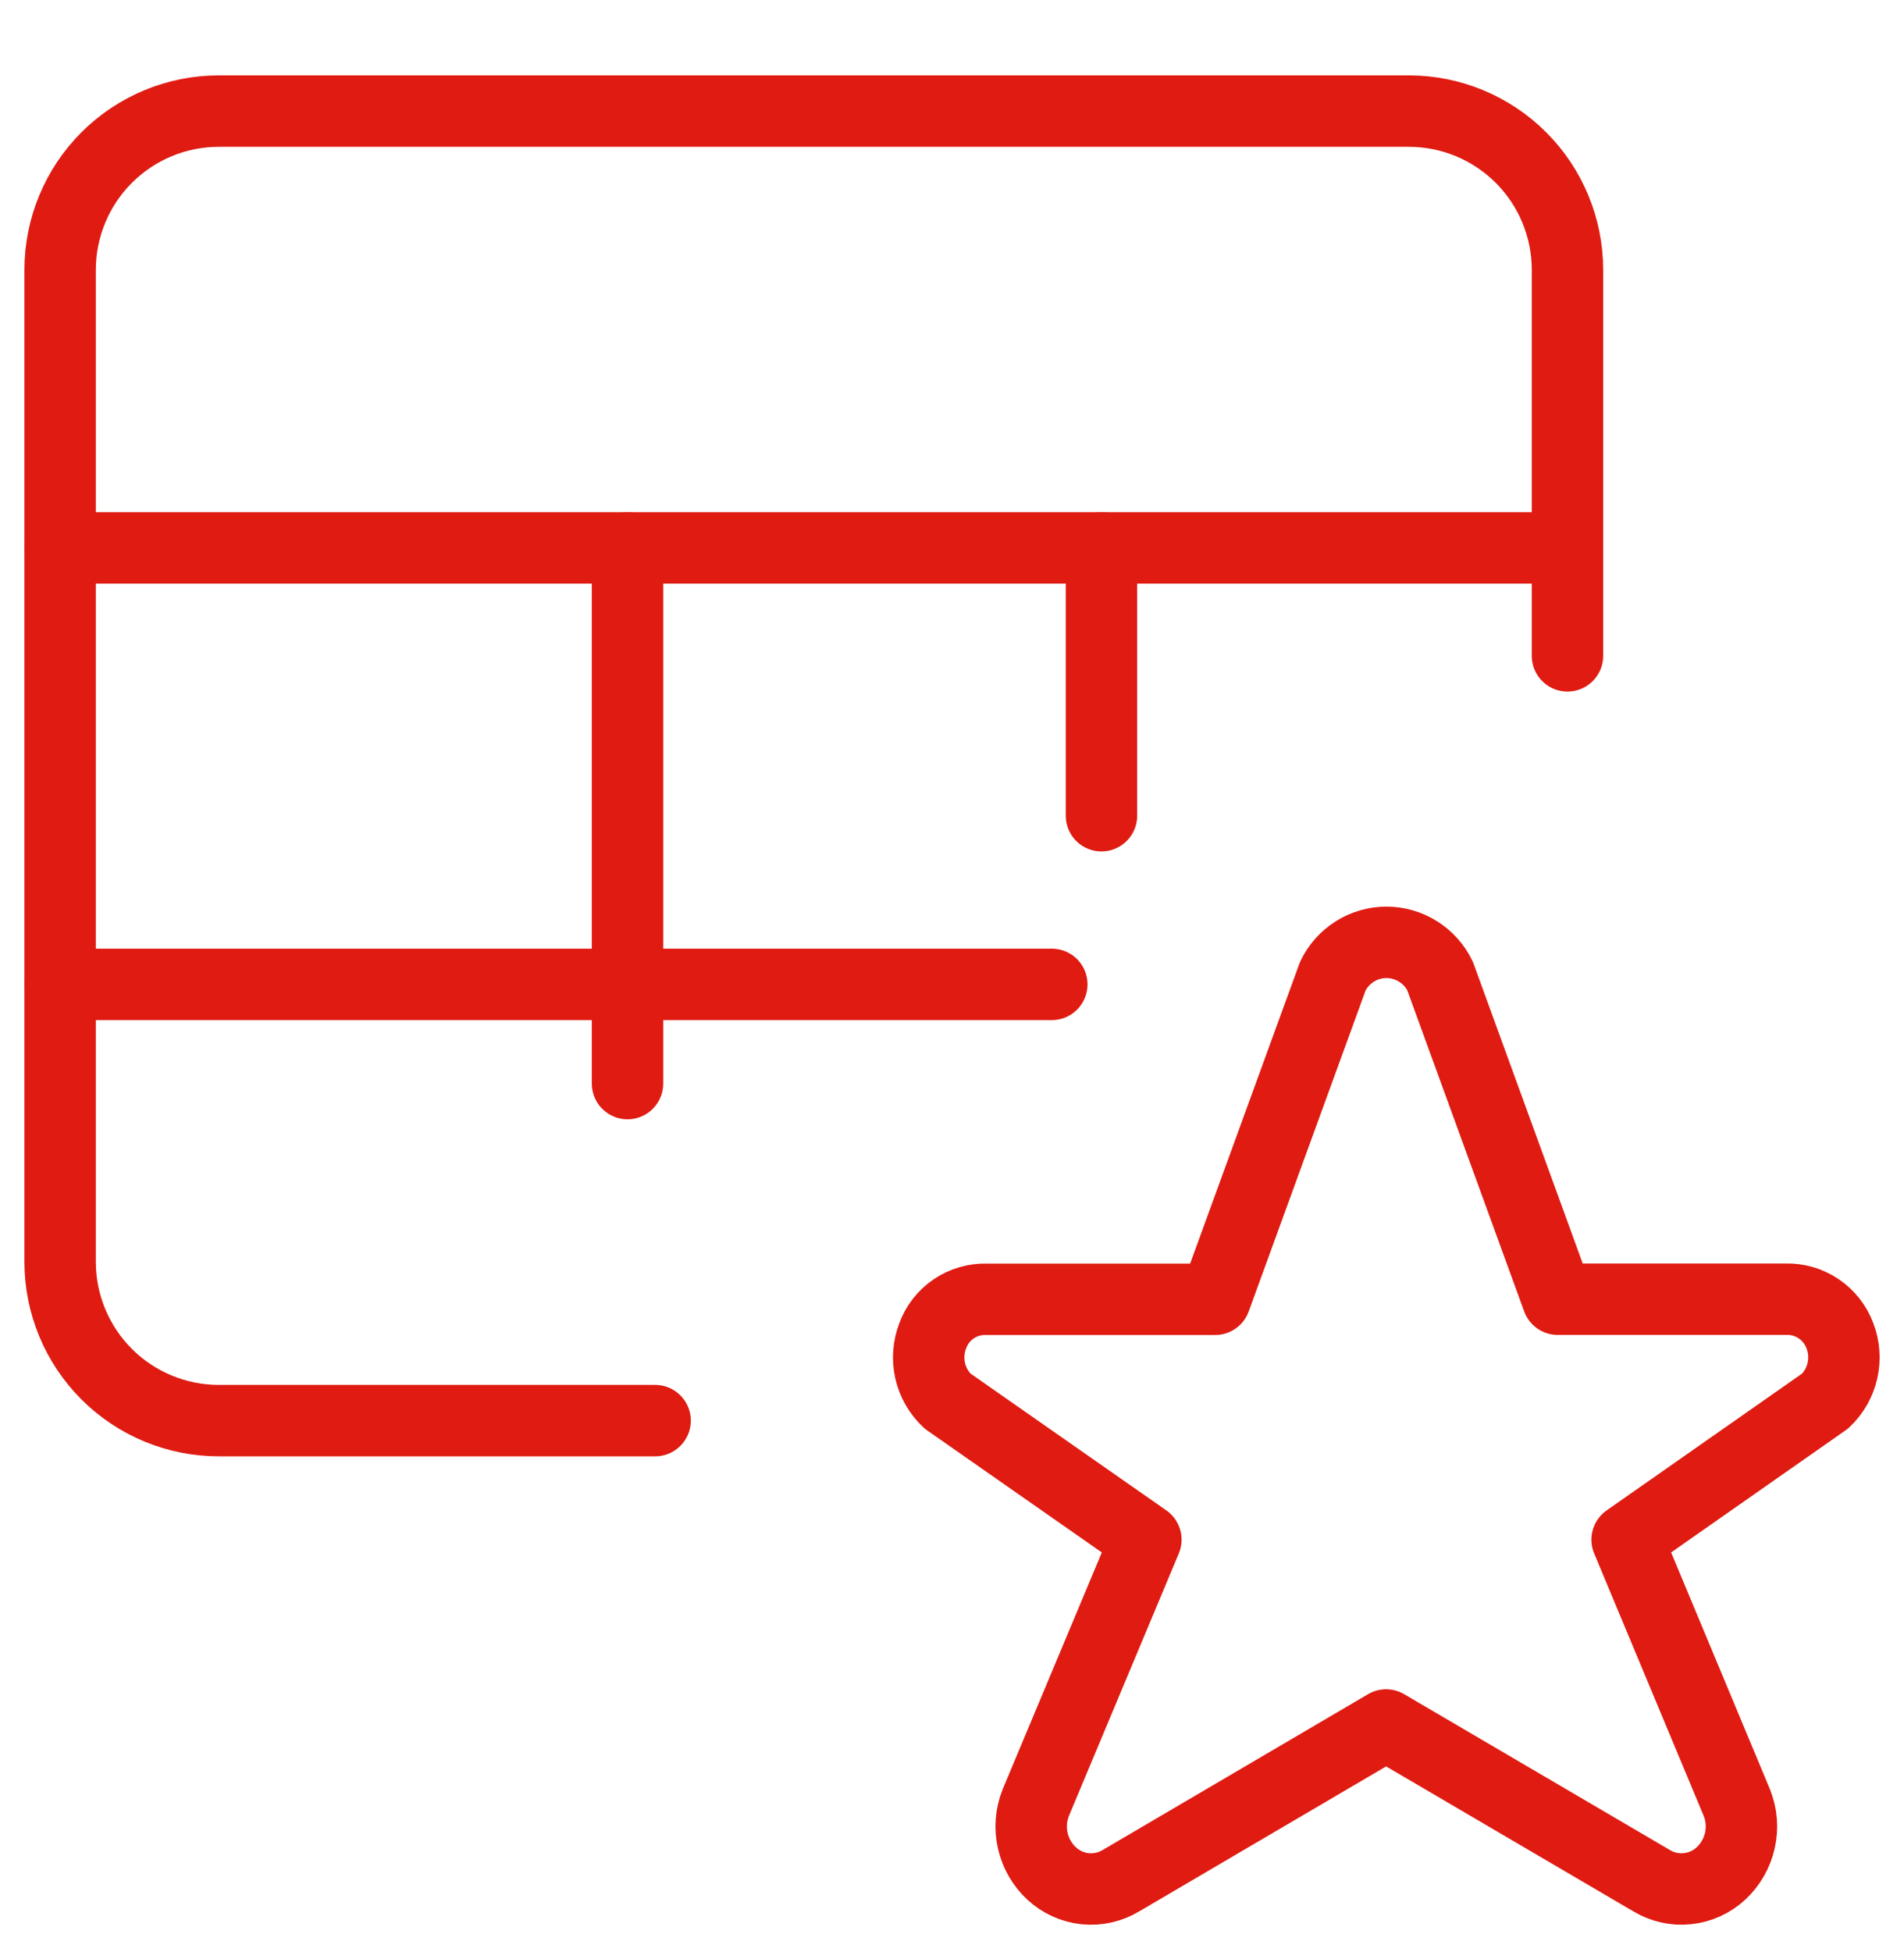
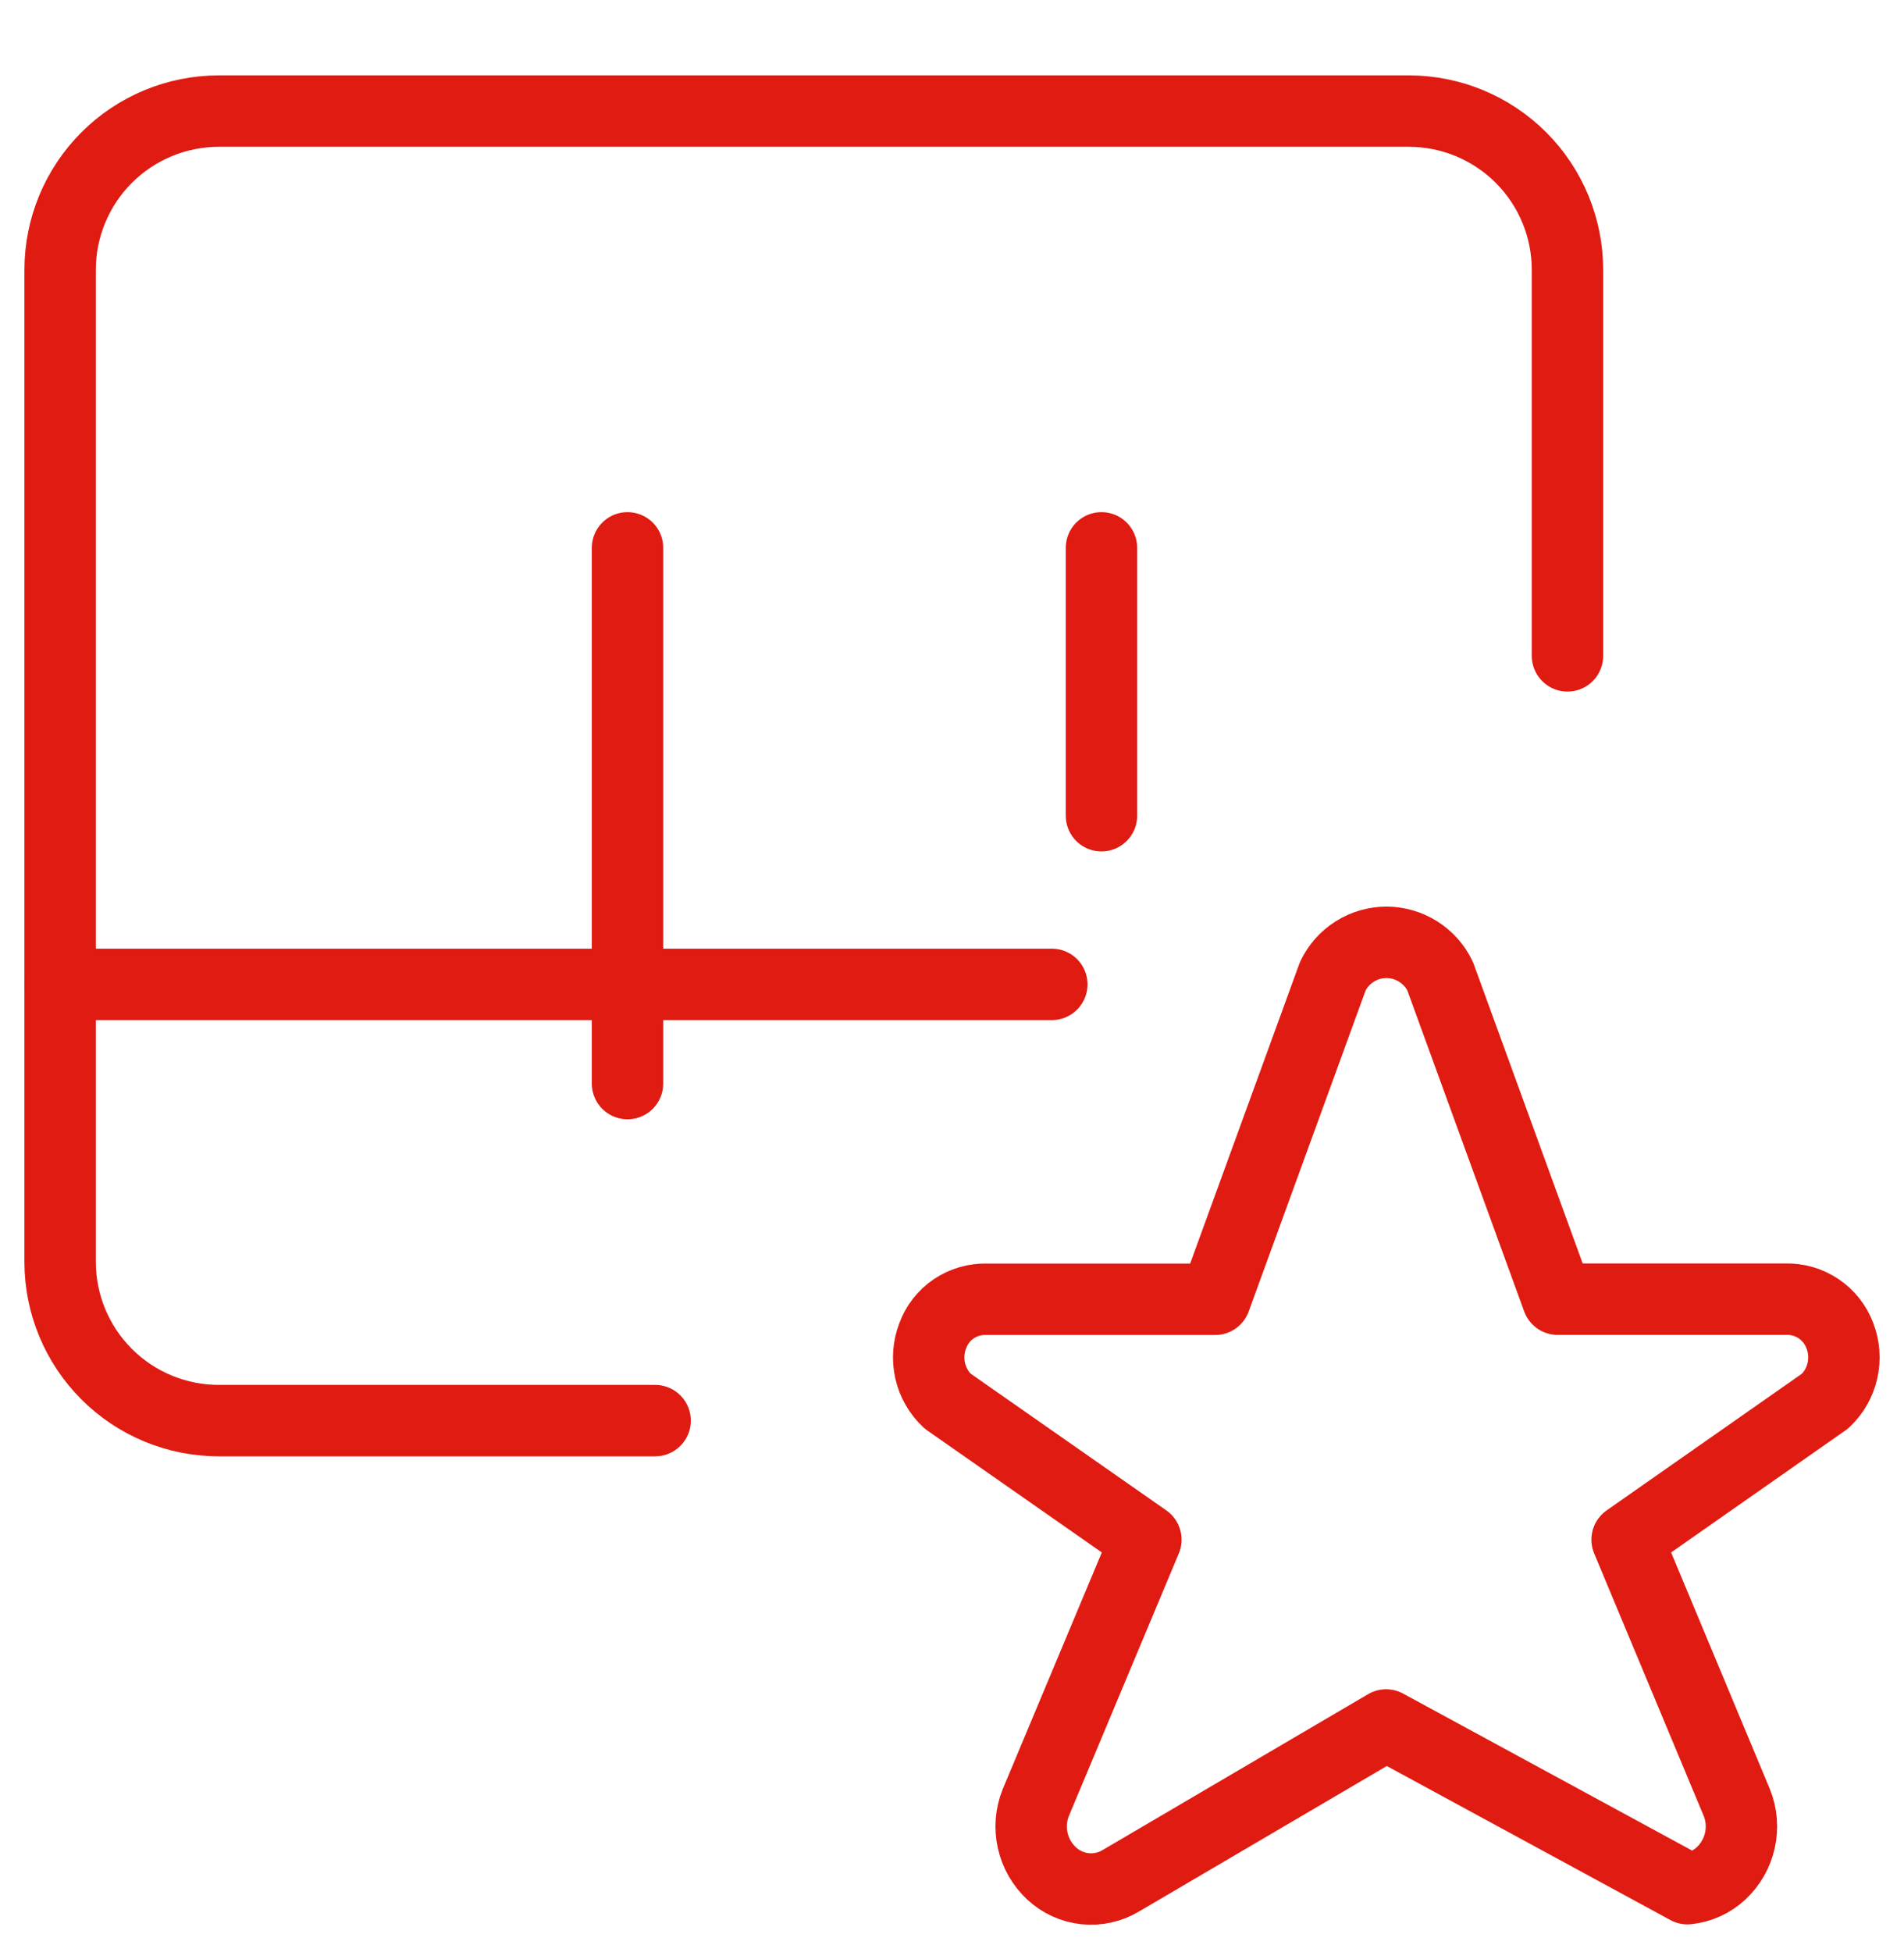
<svg xmlns="http://www.w3.org/2000/svg" width="40" height="41" viewBox="0 0 40 41" fill="none">
  <g clip-path="url(#clip0_63_175)">
-     <path d="M30.255 20.5L32.725 27.283H37.515C37.761 27.276 38.002 27.346 38.206 27.483C38.41 27.62 38.566 27.818 38.652 28.048C38.743 28.282 38.762 28.537 38.707 28.782C38.652 29.027 38.526 29.249 38.343 29.422L34.183 32.333L36.488 37.855C36.59 38.108 36.612 38.385 36.552 38.651C36.493 38.916 36.354 39.158 36.155 39.343C35.961 39.523 35.714 39.635 35.45 39.662C35.187 39.69 34.922 39.63 34.695 39.493L29.12 36.225L23.552 39.493C23.325 39.63 23.061 39.69 22.797 39.663C22.534 39.636 22.287 39.523 22.093 39.343C21.894 39.158 21.755 38.917 21.696 38.651C21.636 38.385 21.659 38.108 21.76 37.855L24.073 32.333L19.907 29.423C19.724 29.252 19.597 29.029 19.541 28.785C19.486 28.541 19.505 28.285 19.595 28.052C19.679 27.82 19.834 27.622 20.038 27.484C20.242 27.347 20.484 27.277 20.73 27.285H25.528L28 20.5C28.102 20.287 28.261 20.108 28.461 19.982C28.66 19.856 28.891 19.789 29.127 19.789C29.362 19.789 29.593 19.856 29.793 19.982C29.992 20.108 30.154 20.287 30.255 20.5Z" stroke="#DF1B12" stroke-width="1.5" stroke-linecap="round" stroke-linejoin="round" />
+     <path d="M30.255 20.5L32.725 27.283H37.515C37.761 27.276 38.002 27.346 38.206 27.483C38.41 27.62 38.566 27.818 38.652 28.048C38.743 28.282 38.762 28.537 38.707 28.782C38.652 29.027 38.526 29.249 38.343 29.422L34.183 32.333L36.488 37.855C36.59 38.108 36.612 38.385 36.552 38.651C36.493 38.916 36.354 39.158 36.155 39.343C35.961 39.523 35.714 39.635 35.45 39.662L29.12 36.225L23.552 39.493C23.325 39.63 23.061 39.69 22.797 39.663C22.534 39.636 22.287 39.523 22.093 39.343C21.894 39.158 21.755 38.917 21.696 38.651C21.636 38.385 21.659 38.108 21.76 37.855L24.073 32.333L19.907 29.423C19.724 29.252 19.597 29.029 19.541 28.785C19.486 28.541 19.505 28.285 19.595 28.052C19.679 27.82 19.834 27.622 20.038 27.484C20.242 27.347 20.484 27.277 20.73 27.285H25.528L28 20.5C28.102 20.287 28.261 20.108 28.461 19.982C28.66 19.856 28.891 19.789 29.127 19.789C29.362 19.789 29.593 19.856 29.793 19.982C29.992 20.108 30.154 20.287 30.255 20.5Z" stroke="#DF1B12" stroke-width="1.5" stroke-linecap="round" stroke-linejoin="round" />
    <path d="M1.263 20.672H22.097" stroke="#DF1B12" stroke-width="1.5" stroke-linecap="round" stroke-linejoin="round" />
    <path d="M13.763 29.833H4.597C3.713 29.833 2.865 29.482 2.24 28.857C1.615 28.232 1.263 27.384 1.263 26.5V5.667C1.263 4.783 1.615 3.935 2.24 3.31C2.865 2.685 3.713 2.333 4.597 2.333H29.597C30.481 2.333 31.329 2.685 31.954 3.31C32.579 3.935 32.93 4.783 32.93 5.667V13.773" stroke="#DF1B12" stroke-width="1.5" stroke-linecap="round" stroke-linejoin="round" />
-     <path d="M1.263 11.505H32.93" stroke="#DF1B12" stroke-width="1.5" stroke-linecap="round" stroke-linejoin="round" />
    <path d="M13.183 11.505V22.755" stroke="#DF1B12" stroke-width="1.5" stroke-linecap="round" stroke-linejoin="round" />
    <path d="M23.14 11.505V17.13" stroke="#DF1B12" stroke-width="1.5" stroke-linecap="round" stroke-linejoin="round" />
  </g>
  <defs>
    <clipPath id="clip0_63_175">
      <rect width="40" height="40" fill="white" transform="translate(0 1)" />
    </clipPath>
  </defs>
</svg>